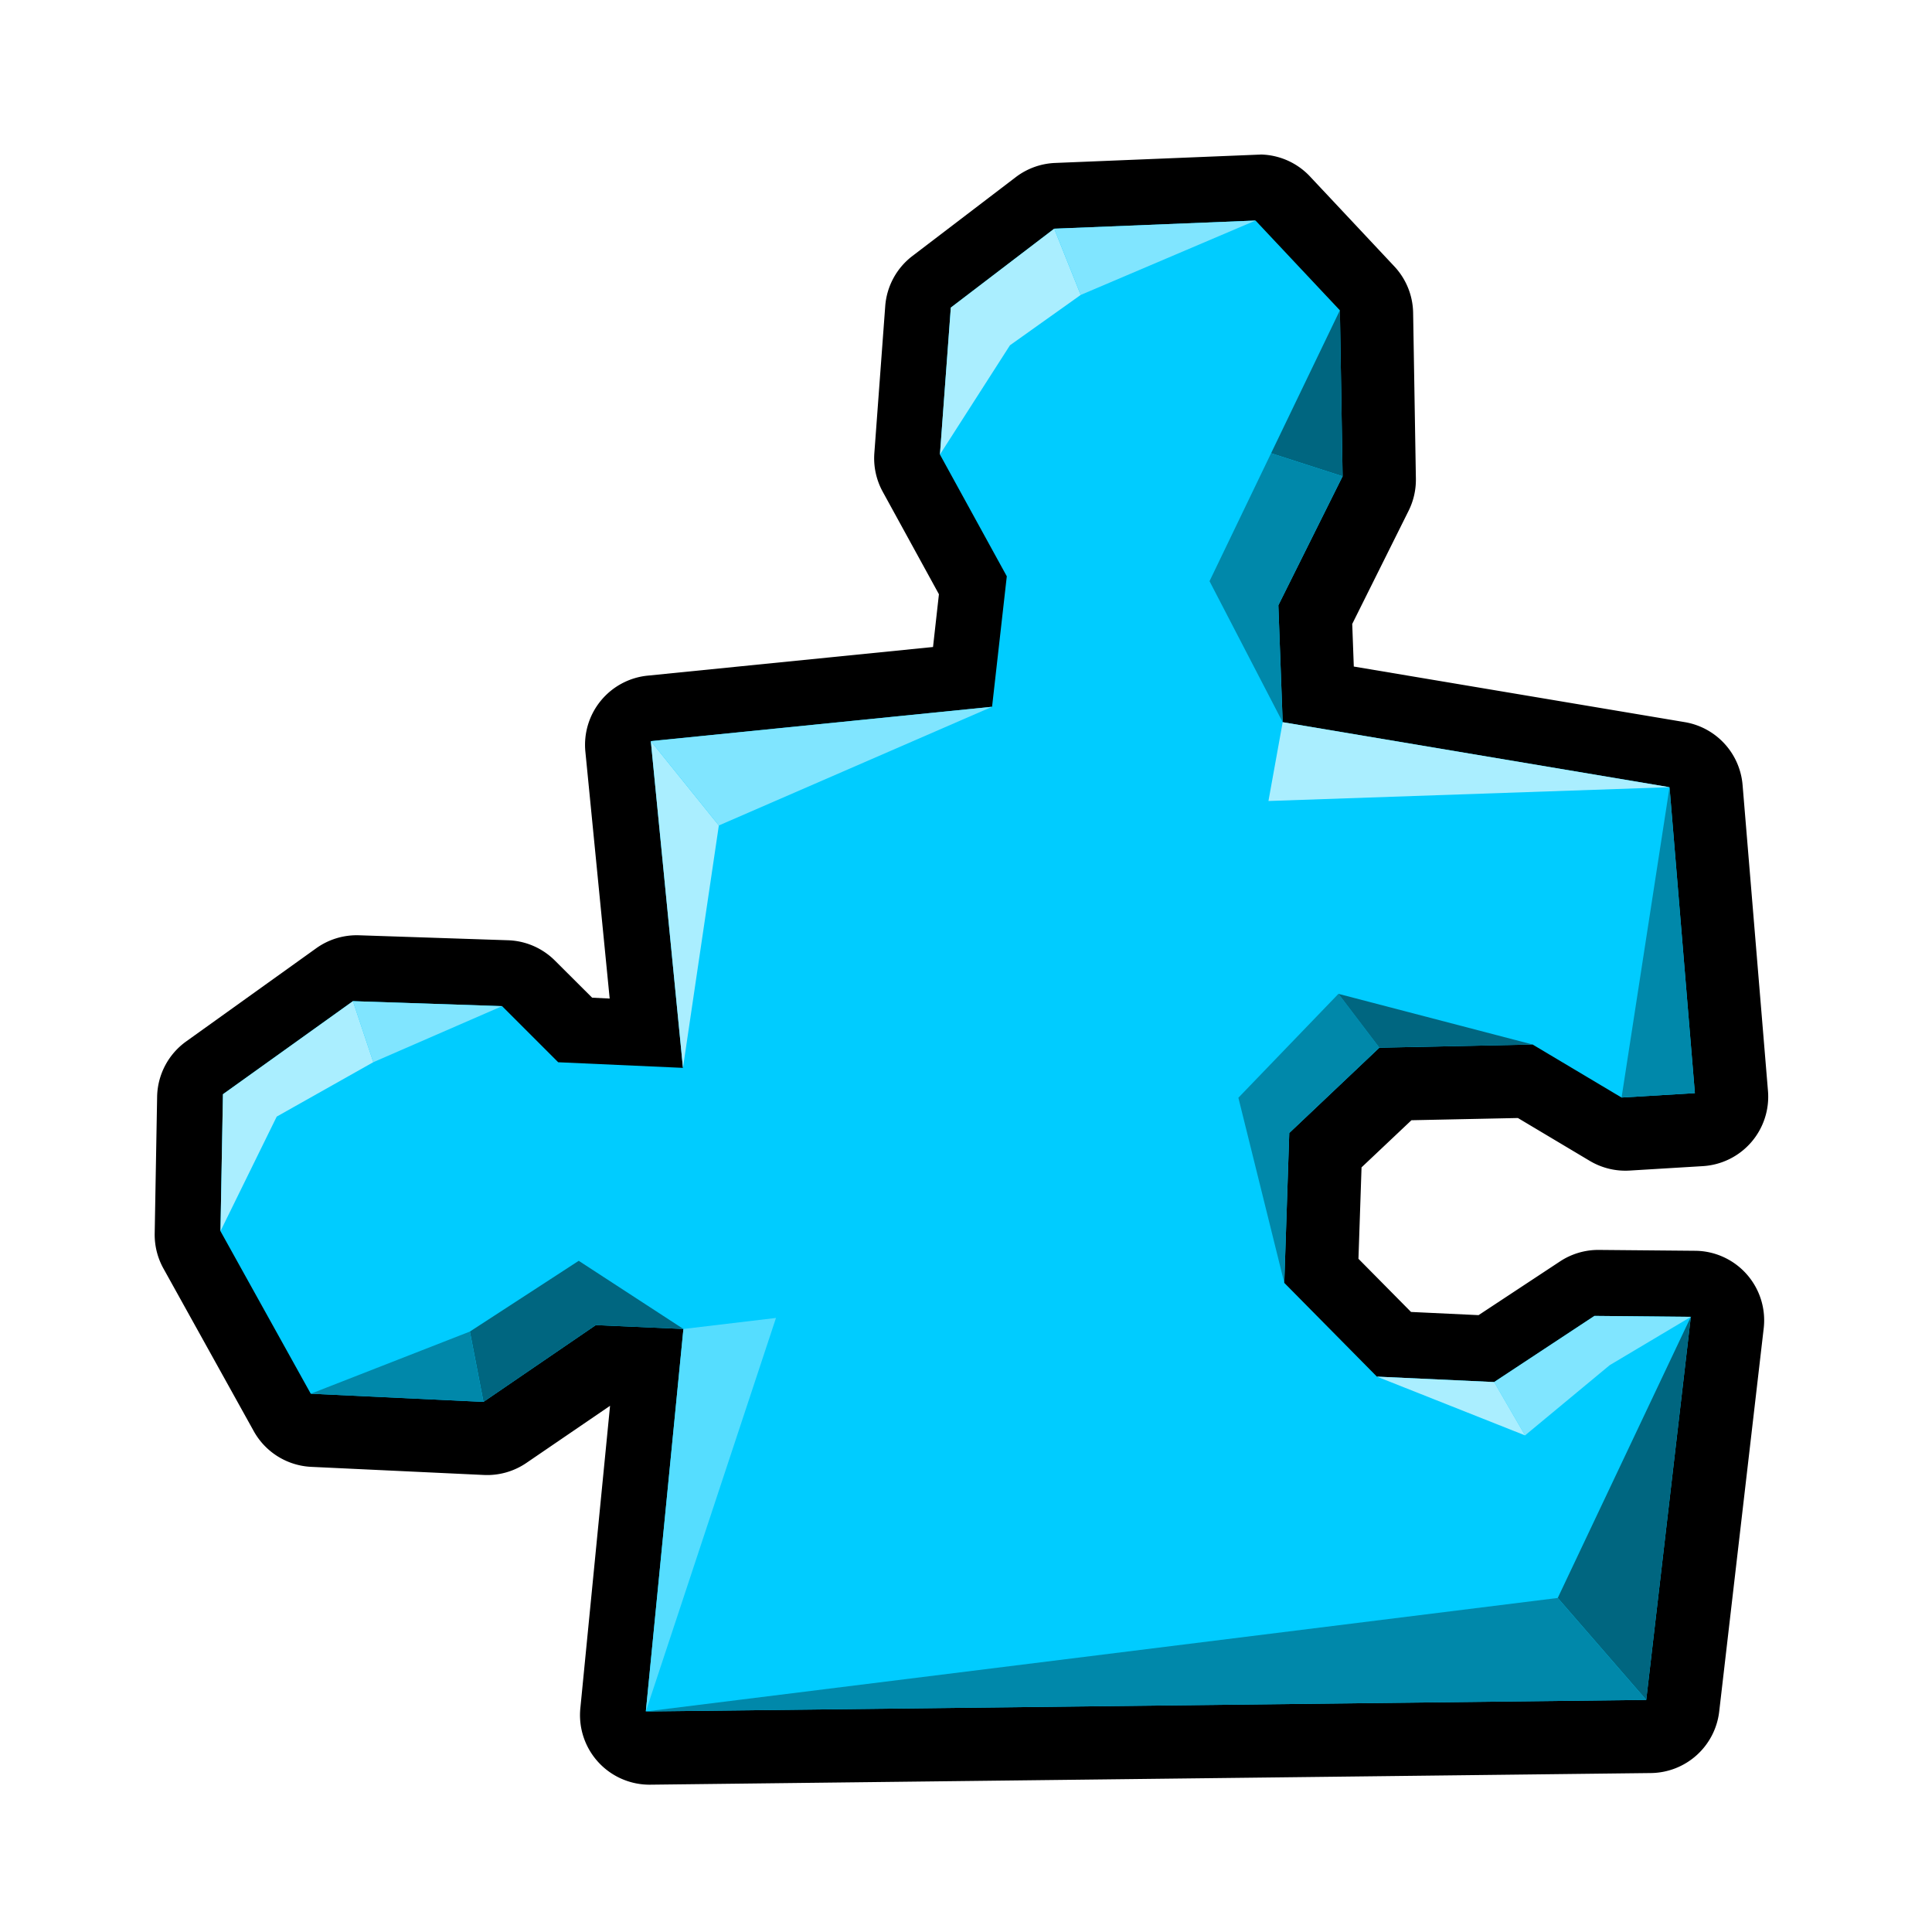
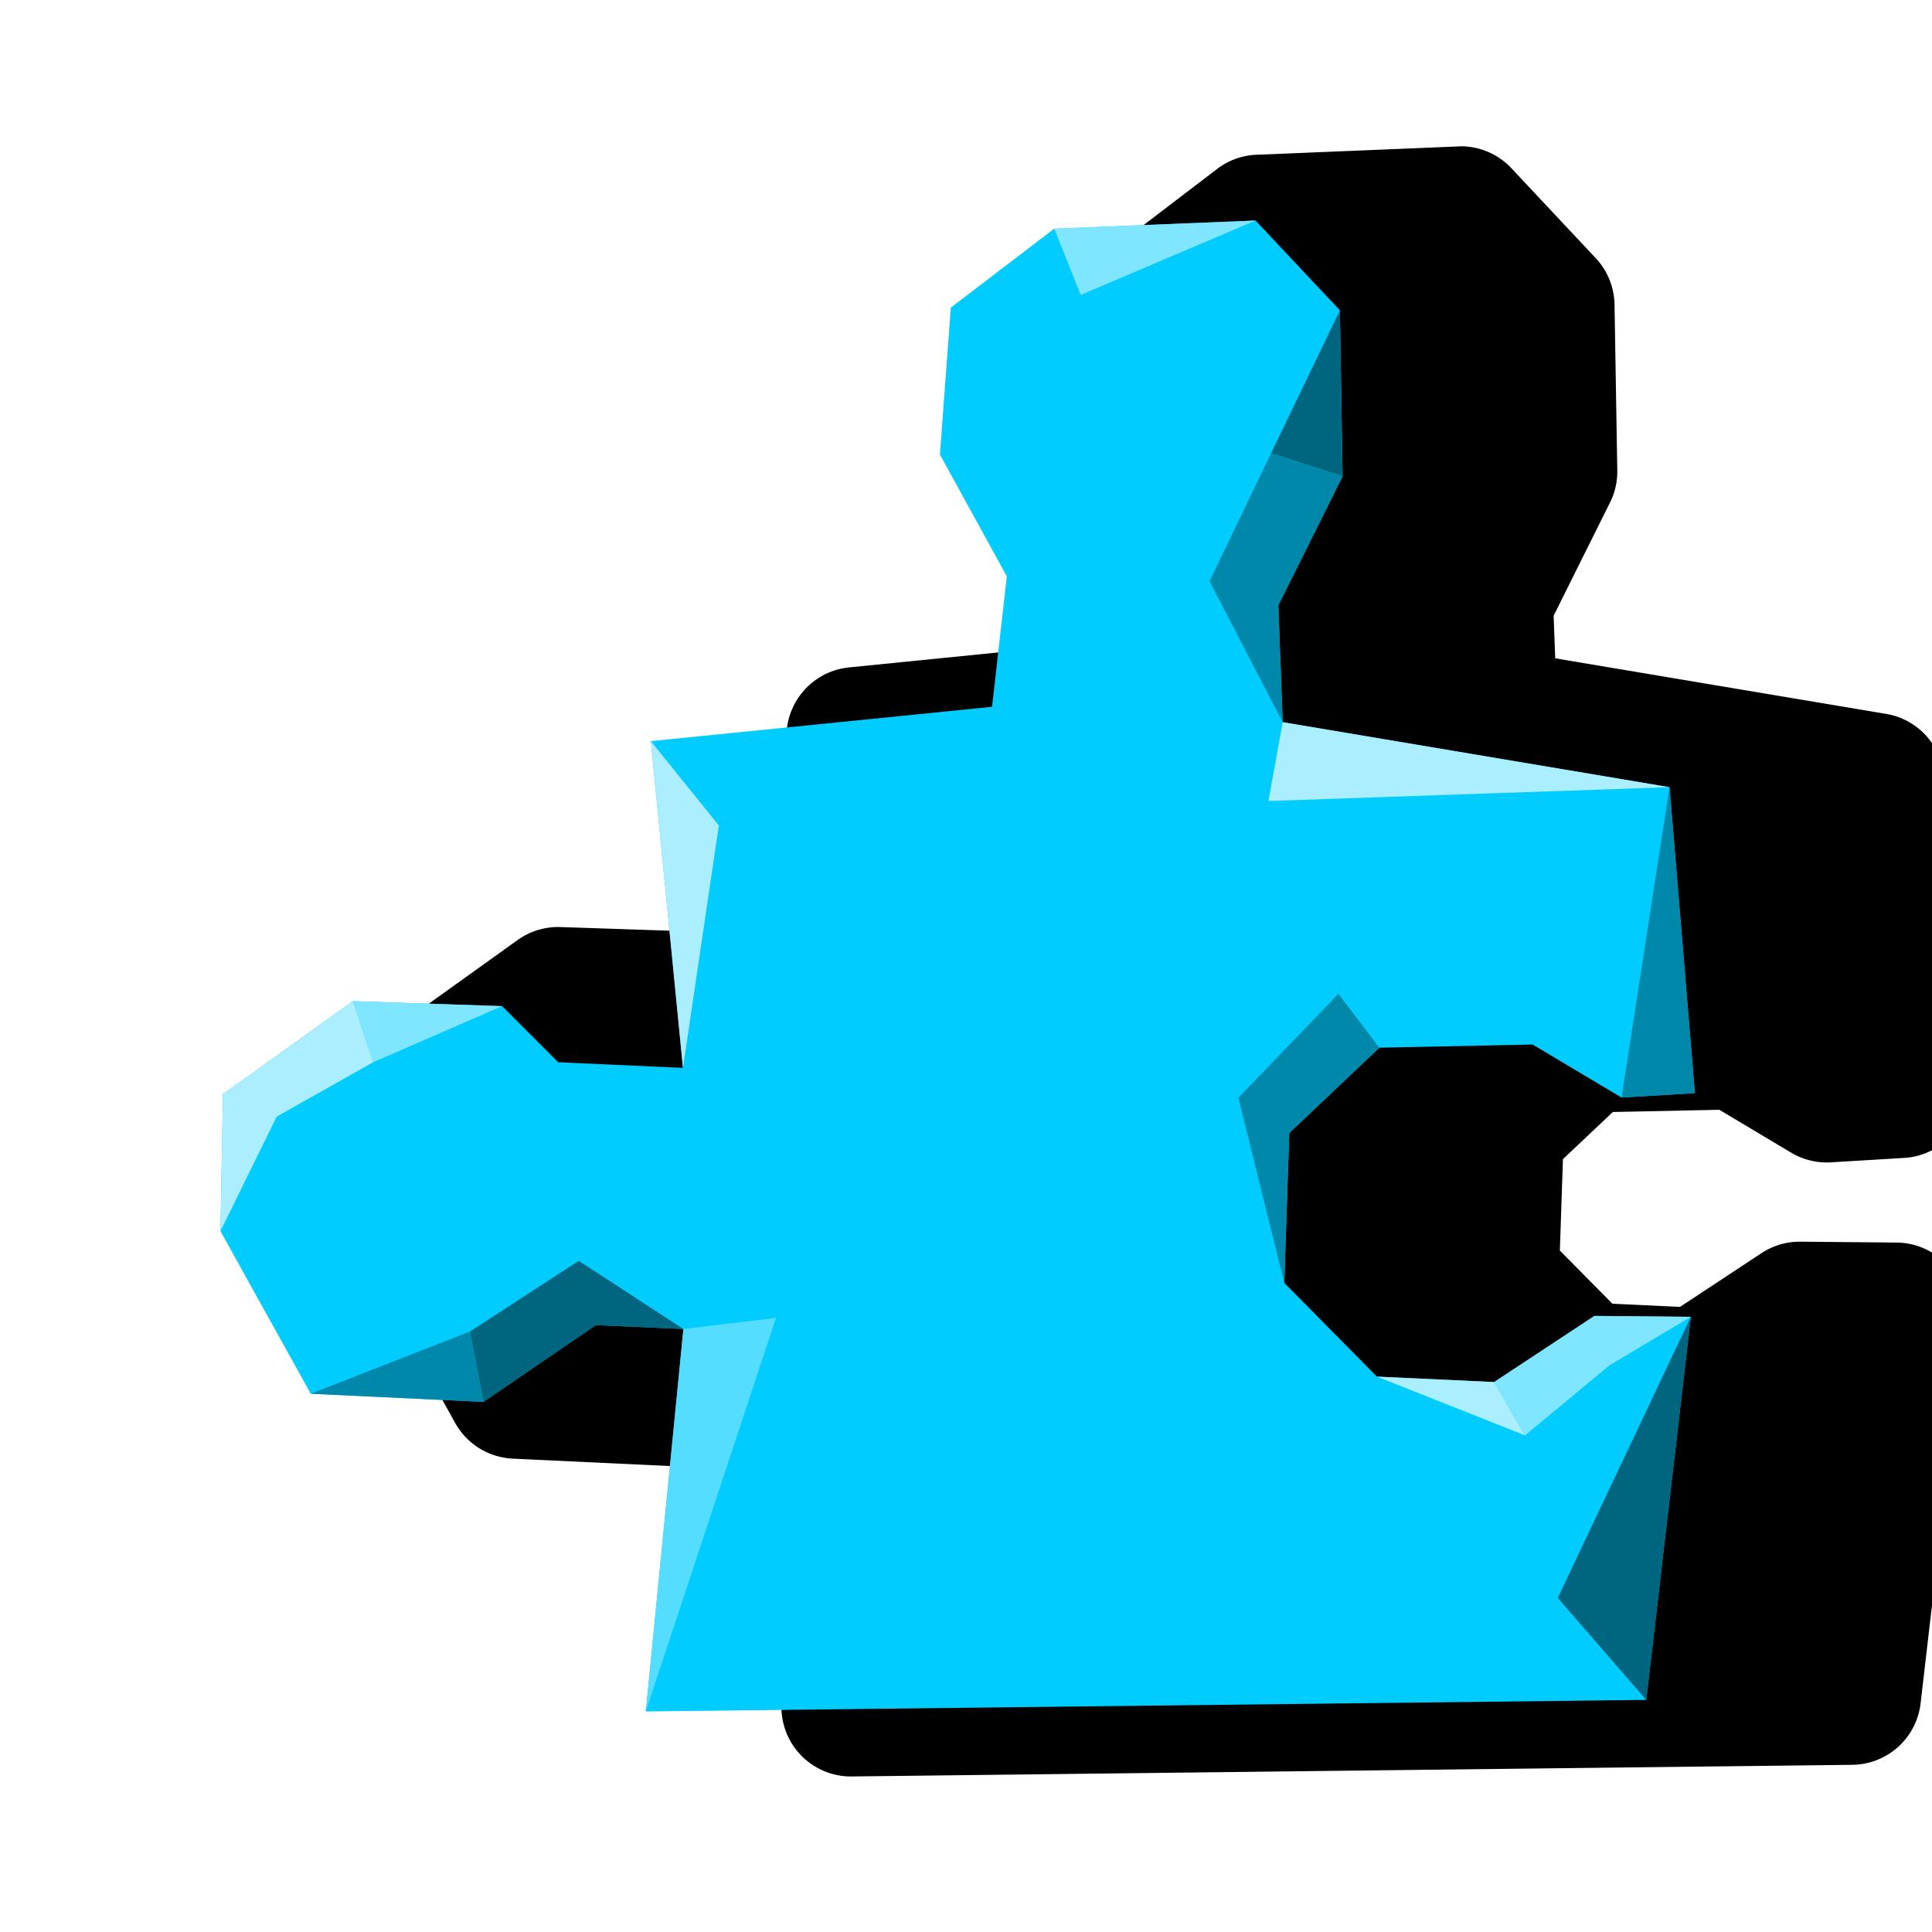
<svg xmlns="http://www.w3.org/2000/svg" xmlns:ns1="http://www.inkscape.org/namespaces/inkscape" xmlns:ns2="http://sodipodi.sourceforge.net/DTD/sodipodi-0.dtd" width="128" height="128" viewBox="0 0 128 128" version="1.1" id="svg6294" ns1:version="0.92.3 (2405546, 2018-03-11)" ns2:docname="addons.svg">
  <defs id="defs6288" />
  <ns2:namedview id="base" pagecolor="#ffffff" bordercolor="#666666" borderopacity="1.0" ns1:pageopacity="0.0" ns1:pageshadow="2" ns1:zoom="2.9006348" ns1:cx="23.947084" ns1:cy="67.694928" ns1:document-units="px" ns1:current-layer="layer1" showgrid="false" units="px" ns1:window-width="1366" ns1:window-height="713" ns1:window-x="0" ns1:window-y="27" ns1:window-maximized="1" />
  <g ns1:label="Layer 1" ns1:groupmode="layer" id="layer1" transform="translate(0,-994.52)">
-     <path ns2:type="inkscape:offset" ns1:radius="1.2851087" ns1:original="M 989.45117 963.0918 L 985.73047 963.24414 L 983.82031 964.70117 L 983.61914 967.41602 L 984.85352 969.66602 L 984.58203 972.07617 L 978.27734 972.71094 L 978.87109 978.74805 L 976.56641 978.64453 L 975.5293 977.60742 L 972.77344 977.51562 L 970.37109 979.23633 L 970.32617 981.76562 L 971.99414 984.76953 L 975.18555 984.91992 L 977.25977 983.50195 L 978.87891 983.57227 L 978.18555 990.64062 L 996.66992 990.42578 L 997.49219 983.34766 L 995.71289 983.33203 L 993.85938 984.55469 L 991.69336 984.45312 L 989.98047 982.7207 L 990.07422 979.95117 L 991.73828 978.375 L 994.57031 978.31641 L 996.21289 979.29688 L 997.56836 979.21484 L 997.09961 973.5625 L 989.95117 972.36133 L 989.87109 970.20117 L 991.05859 967.81836 L 991.00781 964.75195 L 989.45117 963.0918 z " style="fill:#000000;stroke:none;stroke-width:1px;stroke-linecap:butt;stroke-linejoin:miter;stroke-opacity:1" id="path5269-7" d="m 989.473,961.807 a 1.285,1.285 0 0 0 -0.074,0.002 l -3.721,0.152 a 1.285,1.285 0 0 0 -0.727,0.262 l -1.91,1.457 a 1.285,1.285 0 0 0 -0.502,0.926 l -0.201,2.715 a 1.285,1.285 0 0 0 0.154,0.713 l 1.039,1.895 -0.109,0.975 -5.273,0.529 a 1.285,1.285 0 0 0 -1.15,1.404 l 0.449,4.562 -0.324,-0.016 -0.686,-0.684 a 1.285,1.285 0 0 0 -0.865,-0.377 l -2.756,-0.092 a 1.285,1.285 0 0 0 -0.791,0.24 l -2.402,1.721 a 1.285,1.285 0 0 0 -0.537,1.021 l -0.045,2.529 a 1.285,1.285 0 0 0 0.162,0.646 l 1.668,3.004 a 1.285,1.285 0 0 0 1.062,0.66 l 3.191,0.15 a 1.285,1.285 0 0 0 0.785,-0.223 l 1.545,-1.055 -0.549,5.59 a 1.285,1.285 0 0 0 1.295,1.41 l 18.484,-0.215 a 1.285,1.285 0 0 0 1.262,-1.137 l 0.822,-7.078 a 1.285,1.285 0 0 0 -1.266,-1.434 l -1.779,-0.016 a 1.285,1.285 0 0 0 -0.719,0.213 l -1.504,0.992 -1.248,-0.059 -0.971,-0.982 0.057,-1.689 0.922,-0.871 1.967,-0.041 1.326,0.791 a 1.285,1.285 0 0 0 0.736,0.18 l 1.355,-0.082 a 1.285,1.285 0 0 0 1.203,-1.389 l -0.469,-5.652 a 1.285,1.285 0 0 0 -1.068,-1.162 l -6.115,-1.027 -0.029,-0.787 1.041,-2.09 a 1.285,1.285 0 0 0 0.135,-0.594 l -0.051,-3.066 a 1.285,1.285 0 0 0 -0.348,-0.857 l -1.557,-1.66 a 1.285,1.285 0 0 0 -0.916,-0.406 z" transform="matrix(3.586,0,0,3.586,-3464.736,-2444.276)" />
+     <path ns2:type="inkscape:offset" ns1:radius="1.2851087" ns1:original="M 989.45117 963.0918 L 985.73047 963.24414 L 983.82031 964.70117 L 983.61914 967.41602 L 984.85352 969.66602 L 984.58203 972.07617 L 978.27734 972.71094 L 978.87109 978.74805 L 976.56641 978.64453 L 975.5293 977.60742 L 972.77344 977.51562 L 970.37109 979.23633 L 970.32617 981.76562 L 971.99414 984.76953 L 975.18555 984.91992 L 977.25977 983.50195 L 978.87891 983.57227 L 978.18555 990.64062 L 996.66992 990.42578 L 997.49219 983.34766 L 995.71289 983.33203 L 993.85938 984.55469 L 991.69336 984.45312 L 989.98047 982.7207 L 990.07422 979.95117 L 991.73828 978.375 L 994.57031 978.31641 L 996.21289 979.29688 L 997.56836 979.21484 L 997.09961 973.5625 L 989.95117 972.36133 L 989.87109 970.20117 L 991.05859 967.81836 L 991.00781 964.75195 L 989.45117 963.0918 z " style="fill:#000000;stroke:none;stroke-width:1px;stroke-linecap:butt;stroke-linejoin:miter;stroke-opacity:1" id="path5269-7" d="m 989.473,961.807 a 1.285,1.285 0 0 0 -0.074,0.002 a 1.285,1.285 0 0 0 -0.727,0.262 l -1.91,1.457 a 1.285,1.285 0 0 0 -0.502,0.926 l -0.201,2.715 a 1.285,1.285 0 0 0 0.154,0.713 l 1.039,1.895 -0.109,0.975 -5.273,0.529 a 1.285,1.285 0 0 0 -1.15,1.404 l 0.449,4.562 -0.324,-0.016 -0.686,-0.684 a 1.285,1.285 0 0 0 -0.865,-0.377 l -2.756,-0.092 a 1.285,1.285 0 0 0 -0.791,0.24 l -2.402,1.721 a 1.285,1.285 0 0 0 -0.537,1.021 l -0.045,2.529 a 1.285,1.285 0 0 0 0.162,0.646 l 1.668,3.004 a 1.285,1.285 0 0 0 1.062,0.66 l 3.191,0.15 a 1.285,1.285 0 0 0 0.785,-0.223 l 1.545,-1.055 -0.549,5.59 a 1.285,1.285 0 0 0 1.295,1.41 l 18.484,-0.215 a 1.285,1.285 0 0 0 1.262,-1.137 l 0.822,-7.078 a 1.285,1.285 0 0 0 -1.266,-1.434 l -1.779,-0.016 a 1.285,1.285 0 0 0 -0.719,0.213 l -1.504,0.992 -1.248,-0.059 -0.971,-0.982 0.057,-1.689 0.922,-0.871 1.967,-0.041 1.326,0.791 a 1.285,1.285 0 0 0 0.736,0.18 l 1.355,-0.082 a 1.285,1.285 0 0 0 1.203,-1.389 l -0.469,-5.652 a 1.285,1.285 0 0 0 -1.068,-1.162 l -6.115,-1.027 -0.029,-0.787 1.041,-2.09 a 1.285,1.285 0 0 0 0.135,-0.594 l -0.051,-3.066 a 1.285,1.285 0 0 0 -0.348,-0.857 l -1.557,-1.66 a 1.285,1.285 0 0 0 -0.916,-0.406 z" transform="matrix(3.586,0,0,3.586,-3464.736,-2444.276)" />
    <path style="fill:#00ccff;stroke:none;stroke-width:3.586px;stroke-linecap:butt;stroke-linejoin:miter;stroke-opacity:1" d="m 45.248,1065.269 -2.129,-21.647 22.608,-2.276 0.976,-8.645 -4.43,-8.068 0.721,-9.734 6.85,-5.227 13.339,-0.541 5.588,5.949 0.18,10.996 -4.257,8.547 0.286,7.744 25.631,4.308 1.679,20.269 -4.857,0.291 -5.894,-3.513 -10.153,0.211 -5.969,5.652 -0.33,9.929 6.136,6.211 7.766,0.36 6.646,-4.383 6.386,0.062 -2.954,25.379 -66.28,0.765 2.49,-25.341 -5.804,-0.255 -7.442,5.086 -11.443,-0.541 -5.982,-10.771 0.165,-9.072 8.611,-6.165 9.883,0.33 3.718,3.718 z" id="path5269" ns1:connector-curvature="0" ns2:nodetypes="ccccccccccccccccccccccccccccccccccc" />
-     <path style="fill:#aaeeff;stroke:none;stroke-width:3.586px;stroke-linecap:butt;stroke-linejoin:miter;stroke-opacity:1" d="m 62.273,1024.633 4.64,-7.238 4.687,-3.335 -1.756,-4.388 -6.85,5.227 z" id="path5291" ns1:connector-curvature="0" />
    <path style="fill:#80e5ff;stroke:none;stroke-width:3.586px;stroke-linecap:butt;stroke-linejoin:miter;stroke-opacity:1" d="m 71.6,1014.06 11.584,-4.929 -13.339,0.541 z" id="path5293" ns1:connector-curvature="0" />
    <path style="fill:#006680;stroke:none;stroke-width:3.586px;stroke-linecap:butt;stroke-linejoin:miter;stroke-opacity:1" d="m 88.771,1015.079 -4.558,9.469 4.738,1.527 z" id="path5295" ns1:connector-curvature="0" />
    <path style="fill:#0088aa;fill-opacity:1;stroke:none;stroke-width:3.586px;stroke-linecap:butt;stroke-linejoin:miter;stroke-opacity:1" d="m 84.213,1024.548 -4.079,8.476 4.846,9.341 -0.286,-7.744 4.257,-8.547 z" id="path5297" ns1:connector-curvature="0" />
    <path style="fill:#aaeeff;stroke:none;stroke-width:3.586px;stroke-linecap:butt;stroke-linejoin:miter;stroke-opacity:1" d="m 45.248,1065.269 2.377,-16.059 -4.506,-5.588 z" id="path5299" ns1:connector-curvature="0" />
-     <path style="fill:#80e5ff;stroke:none;stroke-width:3.586px;stroke-linecap:butt;stroke-linejoin:miter;stroke-opacity:1" d="m 47.625,1049.21 18.102,-7.864 -22.608,2.276 z" id="path5301" ns1:connector-curvature="0" />
    <path style="fill:#006680;stroke:none;stroke-width:3.586px;stroke-linecap:butt;stroke-linejoin:miter;stroke-opacity:1" d="m 112.022,1081.765 -8.817,18.624 5.863,6.756 z" id="path5303" ns1:connector-curvature="0" />
-     <path style="fill:#0088aa;stroke:none;stroke-width:3.586px;stroke-linecap:butt;stroke-linejoin:miter;stroke-opacity:1" d="m 103.205,1100.389 -60.417,7.52 66.28,-0.765 z" id="path5305" ns1:connector-curvature="0" />
    <path style="fill:#0088aa;stroke:none;stroke-width:3.586px;stroke-linecap:butt;stroke-linejoin:miter;stroke-opacity:1" d="m 107.433,1067.234 3.178,-20.56 1.679,20.269 z" id="path5307" ns1:connector-curvature="0" />
    <path style="fill:#aaeeff;stroke:none;stroke-width:3.586px;stroke-linecap:butt;stroke-linejoin:miter;stroke-opacity:1" d="m 110.611,1046.674 -26.573,0.914 0.943,-5.222 z" id="path5309" ns1:connector-curvature="0" />
    <path style="fill:#55ddff;stroke:none;stroke-width:3.586px;stroke-linecap:butt;stroke-linejoin:miter;stroke-opacity:1" d="m 42.788,1107.909 8.623,-26.072 -6.133,0.731 z" id="path5311" ns1:connector-curvature="0" />
    <path style="fill:#006680;stroke:none;stroke-width:3.586px;stroke-linecap:butt;stroke-linejoin:miter;stroke-opacity:1" d="m 45.278,1082.568 -6.936,-4.516 -7.21,4.687 0.9,4.66 7.442,-5.086 z" id="path5313" ns1:connector-curvature="0" />
    <path style="fill:#0088aa;stroke:none;stroke-width:3.586px;stroke-linecap:butt;stroke-linejoin:miter;stroke-opacity:1" d="m 31.131,1082.739 -10.543,4.12 11.443,0.541 z" id="path5315" ns1:connector-curvature="0" />
    <path style="fill:#aaeeff;stroke:none;stroke-width:3.586px;stroke-linecap:butt;stroke-linejoin:miter;stroke-opacity:1" d="m 14.607,1076.087 3.726,-7.589 6.399,-3.605 -1.349,-4.043 -8.611,6.165 z" id="path5317" ns1:connector-curvature="0" />
    <path style="fill:#80e5ff;stroke:none;stroke-width:3.586px;stroke-linecap:butt;stroke-linejoin:miter;stroke-opacity:1" d="m 24.732,1064.893 8.533,-3.713 -9.883,-0.33 z" id="path5319" ns1:connector-curvature="0" />
    <path style="fill:#80e5ff;stroke:none;stroke-width:3.586px;stroke-linecap:butt;stroke-linejoin:miter;stroke-opacity:1" d="m 112.022,1081.765 -5.375,3.201 -5.608,4.652 -2.048,-3.533 6.646,-4.383 z" id="path5321" ns1:connector-curvature="0" />
    <path style="fill:#aaeeff;stroke:none;stroke-width:3.586px;stroke-linecap:butt;stroke-linejoin:miter;stroke-opacity:1" d="m 101.038,1089.618 -9.814,-3.893 7.766,0.36 z" id="path5323" ns1:connector-curvature="0" />
    <path style="fill:#0088aa;stroke:none;stroke-width:3.586px;stroke-linecap:butt;stroke-linejoin:miter;stroke-opacity:1" d="m 85.087,1079.514 -3.041,-12.266 6.628,-6.883 2.712,3.567 -5.969,5.652 z" id="path5325" ns1:connector-curvature="0" />
-     <path style="fill:#006680;stroke:none;stroke-width:3.586px;stroke-linecap:butt;stroke-linejoin:miter;stroke-opacity:1" d="m 88.674,1060.365 12.865,3.356 -10.153,0.211 z" id="path5327" ns1:connector-curvature="0" />
  </g>
</svg>